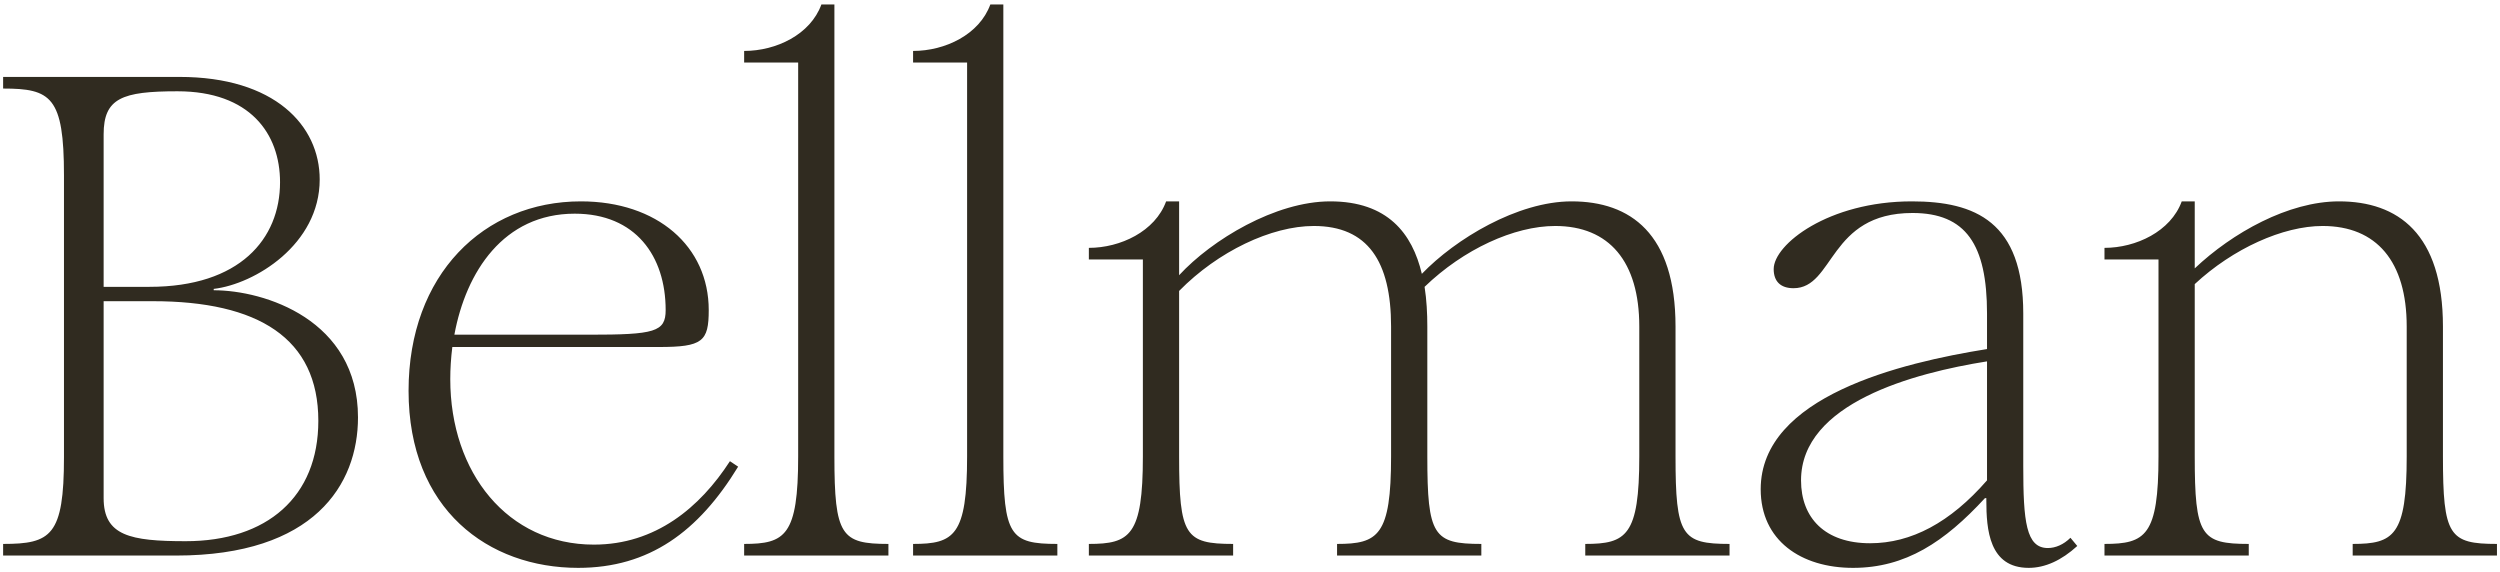
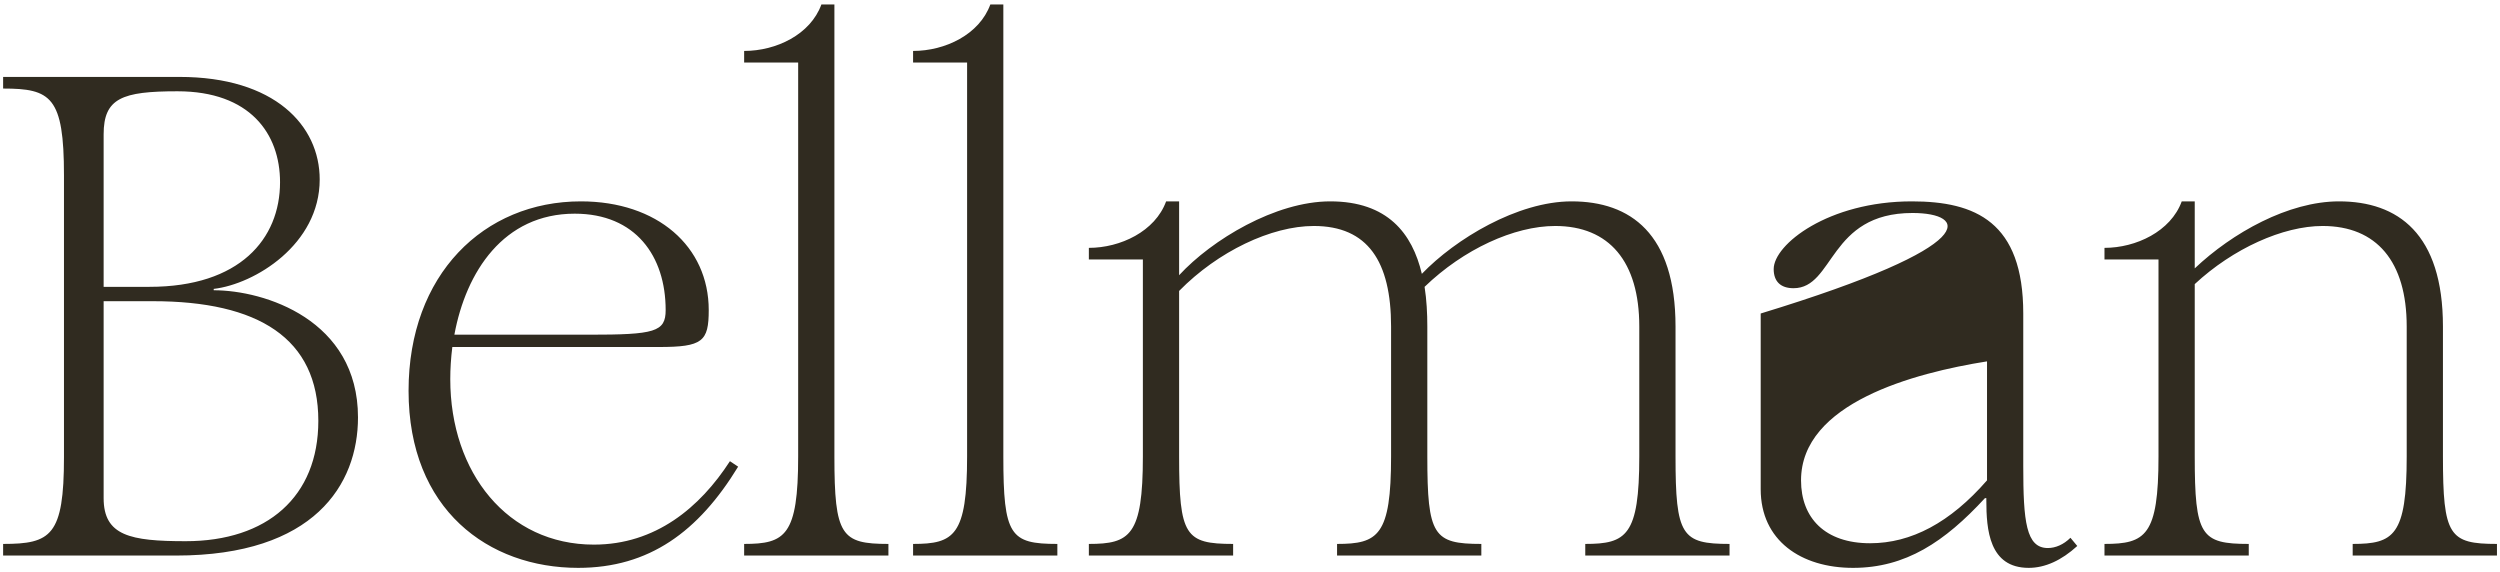
<svg xmlns="http://www.w3.org/2000/svg" width="468" height="107" viewBox="0 0 468 107" fill="none">
-   <path d="M0.584 101.824C9.544 101.824 11.976 100.288 11.976 85.568V32.832C11.976 18.112 9.544 16.576 0.584 16.576V14.4H33.608C51.4 14.4 59.848 23.488 59.848 33.6C59.848 45.76 47.688 53.184 40.008 54.08V54.336C49.48 54.336 67.016 59.84 67.016 78.144C67.016 90.688 58.824 104 32.968 104H0.584V101.824ZM34.76 101.312C49.992 101.312 59.592 92.992 59.592 78.784C59.592 63.296 48.328 56.384 28.616 56.384H19.4V93.248C19.4 100.288 24.392 101.312 34.76 101.312ZM27.976 53.696C44.872 53.696 52.424 44.736 52.424 34.112C52.424 25.024 46.792 17.088 33.224 17.088C22.856 17.088 19.4 18.368 19.4 25.152V53.696H27.976ZM108.227 106.304C91.459 106.304 76.483 95.424 76.483 73.152C76.483 51.392 90.563 37.696 108.739 37.696C123.075 37.696 132.675 46.144 132.675 58.048C132.675 63.936 131.523 64.96 123.331 64.96H84.675C84.419 67.008 84.291 69.056 84.291 70.976C84.291 88.512 95.043 101.952 111.171 101.952C122.691 101.952 131.011 95.04 136.643 86.336L138.179 87.36C130.755 99.52 121.539 106.304 108.227 106.304ZM85.059 62.656H110.275C122.563 62.656 124.611 62.144 124.611 58.048C124.611 47.936 118.979 40 107.587 40C94.275 40 87.235 50.88 85.059 62.656ZM139.304 101.824C146.984 101.824 149.416 100.288 149.416 85.44V11.712H139.304V9.536C145.32 9.536 151.72 6.464 153.768 0.832H156.2V85.44C156.2 100.288 157.48 101.824 166.312 101.824V104H139.304V101.824ZM170.929 101.824C178.609 101.824 181.041 100.288 181.041 85.44V11.712H170.929V9.536C176.945 9.536 183.345 6.464 185.393 0.832H187.825V85.44C187.825 100.288 189.105 101.824 197.937 101.824V104H170.929V101.824ZM203.834 101.824C211.514 101.824 213.946 100.288 213.946 85.44V48.576H203.834V46.4C209.722 46.4 216.25 43.328 218.298 37.696H220.73V51.52C226.874 44.864 238.778 37.696 249.018 37.696C259.77 37.696 264.378 43.712 266.17 51.264C272.442 44.736 284.09 37.696 294.202 37.696C305.21 37.696 313.658 43.712 313.658 61.12V85.44C313.658 100.288 314.81 101.824 323.77 101.824V104H296.762V101.824C304.442 101.824 306.874 100.288 306.874 85.44V61.12C306.874 48.96 301.242 42.304 291.13 42.304C283.45 42.304 273.978 46.656 266.682 53.696C267.066 56.128 267.194 58.688 267.194 61.12V85.44C267.194 100.288 268.346 101.824 277.306 101.824V104H250.298V101.824C257.978 101.824 260.41 100.288 260.41 85.44V61.12C260.41 48.96 256.058 42.304 245.946 42.304C238.01 42.304 228.026 47.04 220.73 54.464V85.44C220.73 100.288 221.882 101.824 230.842 101.824V104H203.834V101.824ZM346.882 106.304C337.154 106.304 329.602 101.184 329.602 91.584C329.602 74.176 355.97 67.904 371.97 65.344V58.688C371.97 45.76 368.002 39.872 358.018 39.872C342.274 39.872 343.426 53.952 335.746 53.952C333.314 53.952 332.034 52.672 332.034 50.368C332.034 45.76 342.274 37.696 357.89 37.696C369.794 37.696 378.754 41.536 378.754 58.688V87.232C378.754 97.6 379.266 102.592 383.362 102.592C384.77 102.592 386.306 101.952 387.586 100.672L388.866 102.208C385.922 104.896 382.85 106.304 379.778 106.304C372.354 106.304 371.842 99.136 371.842 93.632V93.248H371.586C364.034 101.44 356.738 106.304 346.882 106.304ZM350.082 101.696C357.762 101.696 365.058 97.856 371.97 89.92V67.648C358.274 69.824 337.154 75.456 337.154 89.92C337.154 96.96 341.634 101.696 350.082 101.696ZM440.423 101.824C448.103 101.824 450.535 100.288 450.535 85.44V61.12C450.535 48.96 444.903 42.304 434.791 42.304C427.367 42.304 418.023 46.528 410.855 53.184V85.44C410.855 100.288 412.007 101.824 420.967 101.824V104H393.959V101.824C401.639 101.824 404.071 100.288 404.071 85.44V48.576H393.959V46.4C399.847 46.4 406.375 43.328 408.423 37.696H410.855V50.24C417.895 43.584 428.391 37.696 437.863 37.696C448.871 37.696 457.319 43.712 457.319 61.12V85.44C457.319 100.288 458.471 101.824 467.431 101.824V104H440.423V101.824Z" fill="#302B20" />
+   <path d="M0.584 101.824C9.544 101.824 11.976 100.288 11.976 85.568V32.832C11.976 18.112 9.544 16.576 0.584 16.576V14.4H33.608C51.4 14.4 59.848 23.488 59.848 33.6C59.848 45.76 47.688 53.184 40.008 54.08V54.336C49.48 54.336 67.016 59.84 67.016 78.144C67.016 90.688 58.824 104 32.968 104H0.584V101.824ZM34.76 101.312C49.992 101.312 59.592 92.992 59.592 78.784C59.592 63.296 48.328 56.384 28.616 56.384H19.4V93.248C19.4 100.288 24.392 101.312 34.76 101.312ZM27.976 53.696C44.872 53.696 52.424 44.736 52.424 34.112C52.424 25.024 46.792 17.088 33.224 17.088C22.856 17.088 19.4 18.368 19.4 25.152V53.696H27.976ZM108.227 106.304C91.459 106.304 76.483 95.424 76.483 73.152C76.483 51.392 90.563 37.696 108.739 37.696C123.075 37.696 132.675 46.144 132.675 58.048C132.675 63.936 131.523 64.96 123.331 64.96H84.675C84.419 67.008 84.291 69.056 84.291 70.976C84.291 88.512 95.043 101.952 111.171 101.952C122.691 101.952 131.011 95.04 136.643 86.336L138.179 87.36C130.755 99.52 121.539 106.304 108.227 106.304ZM85.059 62.656H110.275C122.563 62.656 124.611 62.144 124.611 58.048C124.611 47.936 118.979 40 107.587 40C94.275 40 87.235 50.88 85.059 62.656ZM139.304 101.824C146.984 101.824 149.416 100.288 149.416 85.44V11.712H139.304V9.536C145.32 9.536 151.72 6.464 153.768 0.832H156.2V85.44C156.2 100.288 157.48 101.824 166.312 101.824V104H139.304V101.824ZM170.929 101.824C178.609 101.824 181.041 100.288 181.041 85.44V11.712H170.929V9.536C176.945 9.536 183.345 6.464 185.393 0.832H187.825V85.44C187.825 100.288 189.105 101.824 197.937 101.824V104H170.929V101.824ZM203.834 101.824C211.514 101.824 213.946 100.288 213.946 85.44V48.576H203.834V46.4C209.722 46.4 216.25 43.328 218.298 37.696H220.73V51.52C226.874 44.864 238.778 37.696 249.018 37.696C259.77 37.696 264.378 43.712 266.17 51.264C272.442 44.736 284.09 37.696 294.202 37.696C305.21 37.696 313.658 43.712 313.658 61.12V85.44C313.658 100.288 314.81 101.824 323.77 101.824V104H296.762V101.824C304.442 101.824 306.874 100.288 306.874 85.44V61.12C306.874 48.96 301.242 42.304 291.13 42.304C283.45 42.304 273.978 46.656 266.682 53.696C267.066 56.128 267.194 58.688 267.194 61.12V85.44C267.194 100.288 268.346 101.824 277.306 101.824V104H250.298V101.824C257.978 101.824 260.41 100.288 260.41 85.44V61.12C260.41 48.96 256.058 42.304 245.946 42.304C238.01 42.304 228.026 47.04 220.73 54.464V85.44C220.73 100.288 221.882 101.824 230.842 101.824V104H203.834V101.824ZM346.882 106.304C337.154 106.304 329.602 101.184 329.602 91.584V58.688C371.97 45.76 368.002 39.872 358.018 39.872C342.274 39.872 343.426 53.952 335.746 53.952C333.314 53.952 332.034 52.672 332.034 50.368C332.034 45.76 342.274 37.696 357.89 37.696C369.794 37.696 378.754 41.536 378.754 58.688V87.232C378.754 97.6 379.266 102.592 383.362 102.592C384.77 102.592 386.306 101.952 387.586 100.672L388.866 102.208C385.922 104.896 382.85 106.304 379.778 106.304C372.354 106.304 371.842 99.136 371.842 93.632V93.248H371.586C364.034 101.44 356.738 106.304 346.882 106.304ZM350.082 101.696C357.762 101.696 365.058 97.856 371.97 89.92V67.648C358.274 69.824 337.154 75.456 337.154 89.92C337.154 96.96 341.634 101.696 350.082 101.696ZM440.423 101.824C448.103 101.824 450.535 100.288 450.535 85.44V61.12C450.535 48.96 444.903 42.304 434.791 42.304C427.367 42.304 418.023 46.528 410.855 53.184V85.44C410.855 100.288 412.007 101.824 420.967 101.824V104H393.959V101.824C401.639 101.824 404.071 100.288 404.071 85.44V48.576H393.959V46.4C399.847 46.4 406.375 43.328 408.423 37.696H410.855V50.24C417.895 43.584 428.391 37.696 437.863 37.696C448.871 37.696 457.319 43.712 457.319 61.12V85.44C457.319 100.288 458.471 101.824 467.431 101.824V104H440.423V101.824Z" fill="#302B20" />
</svg>